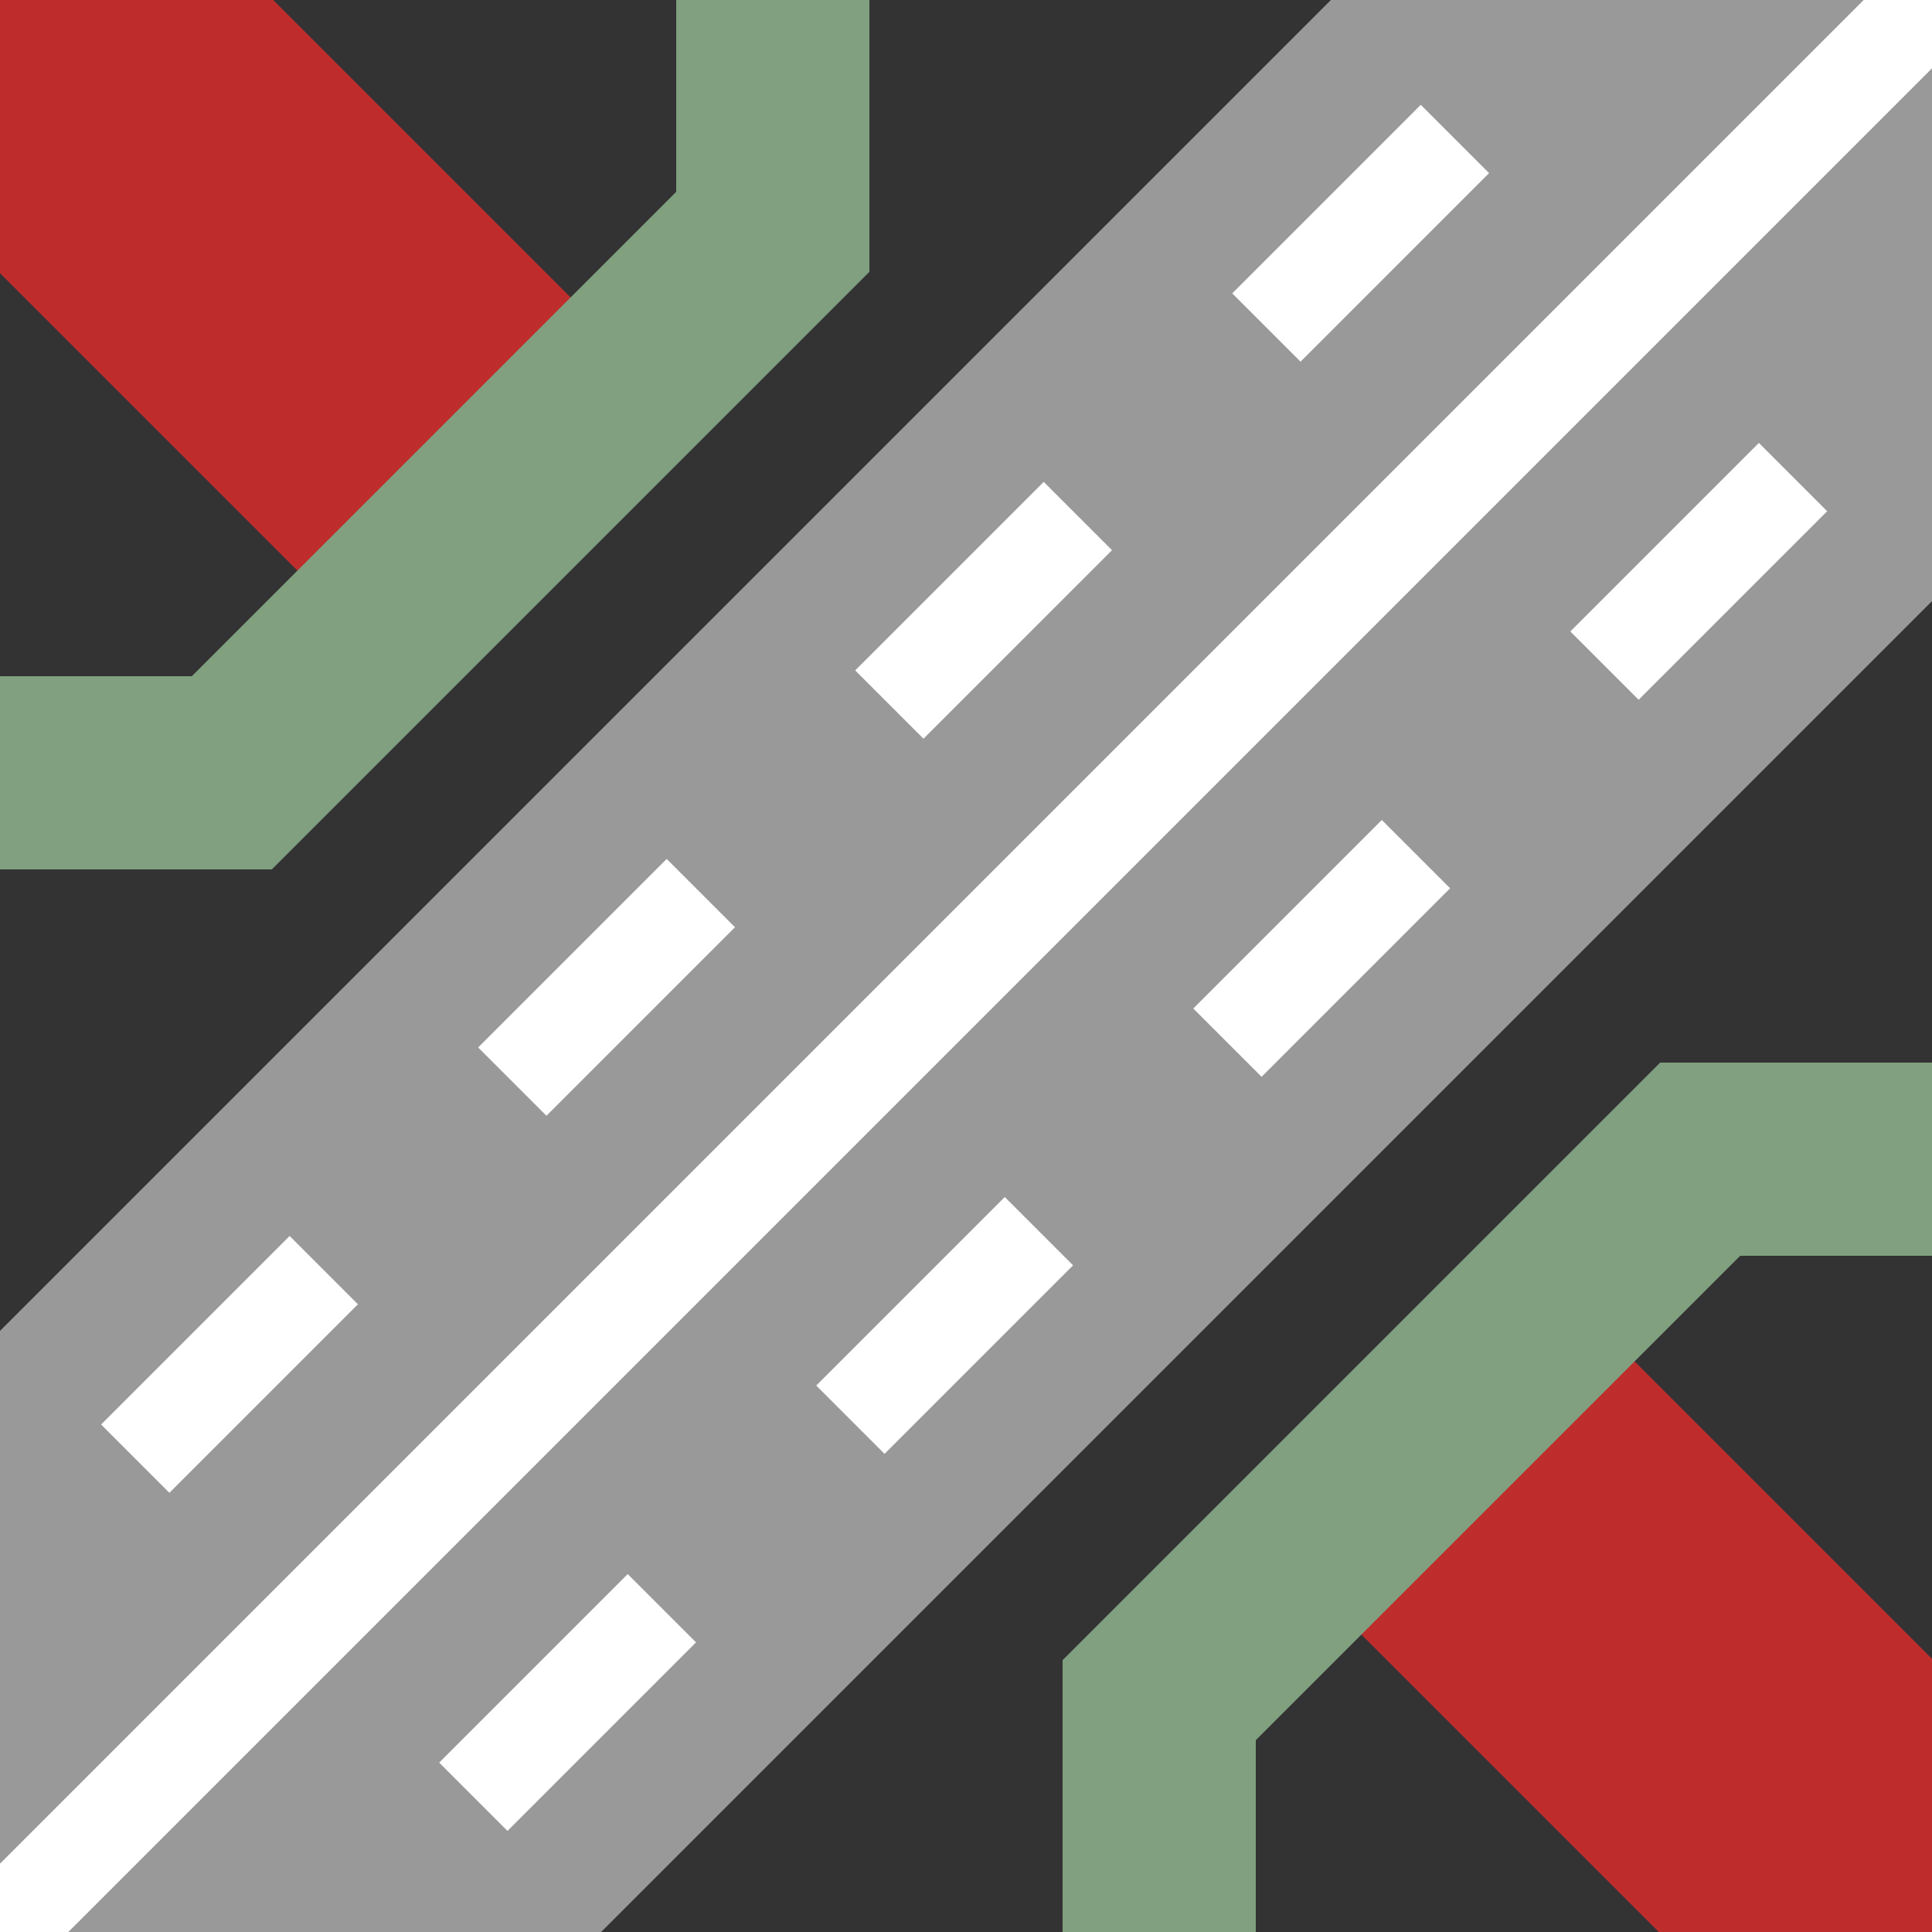
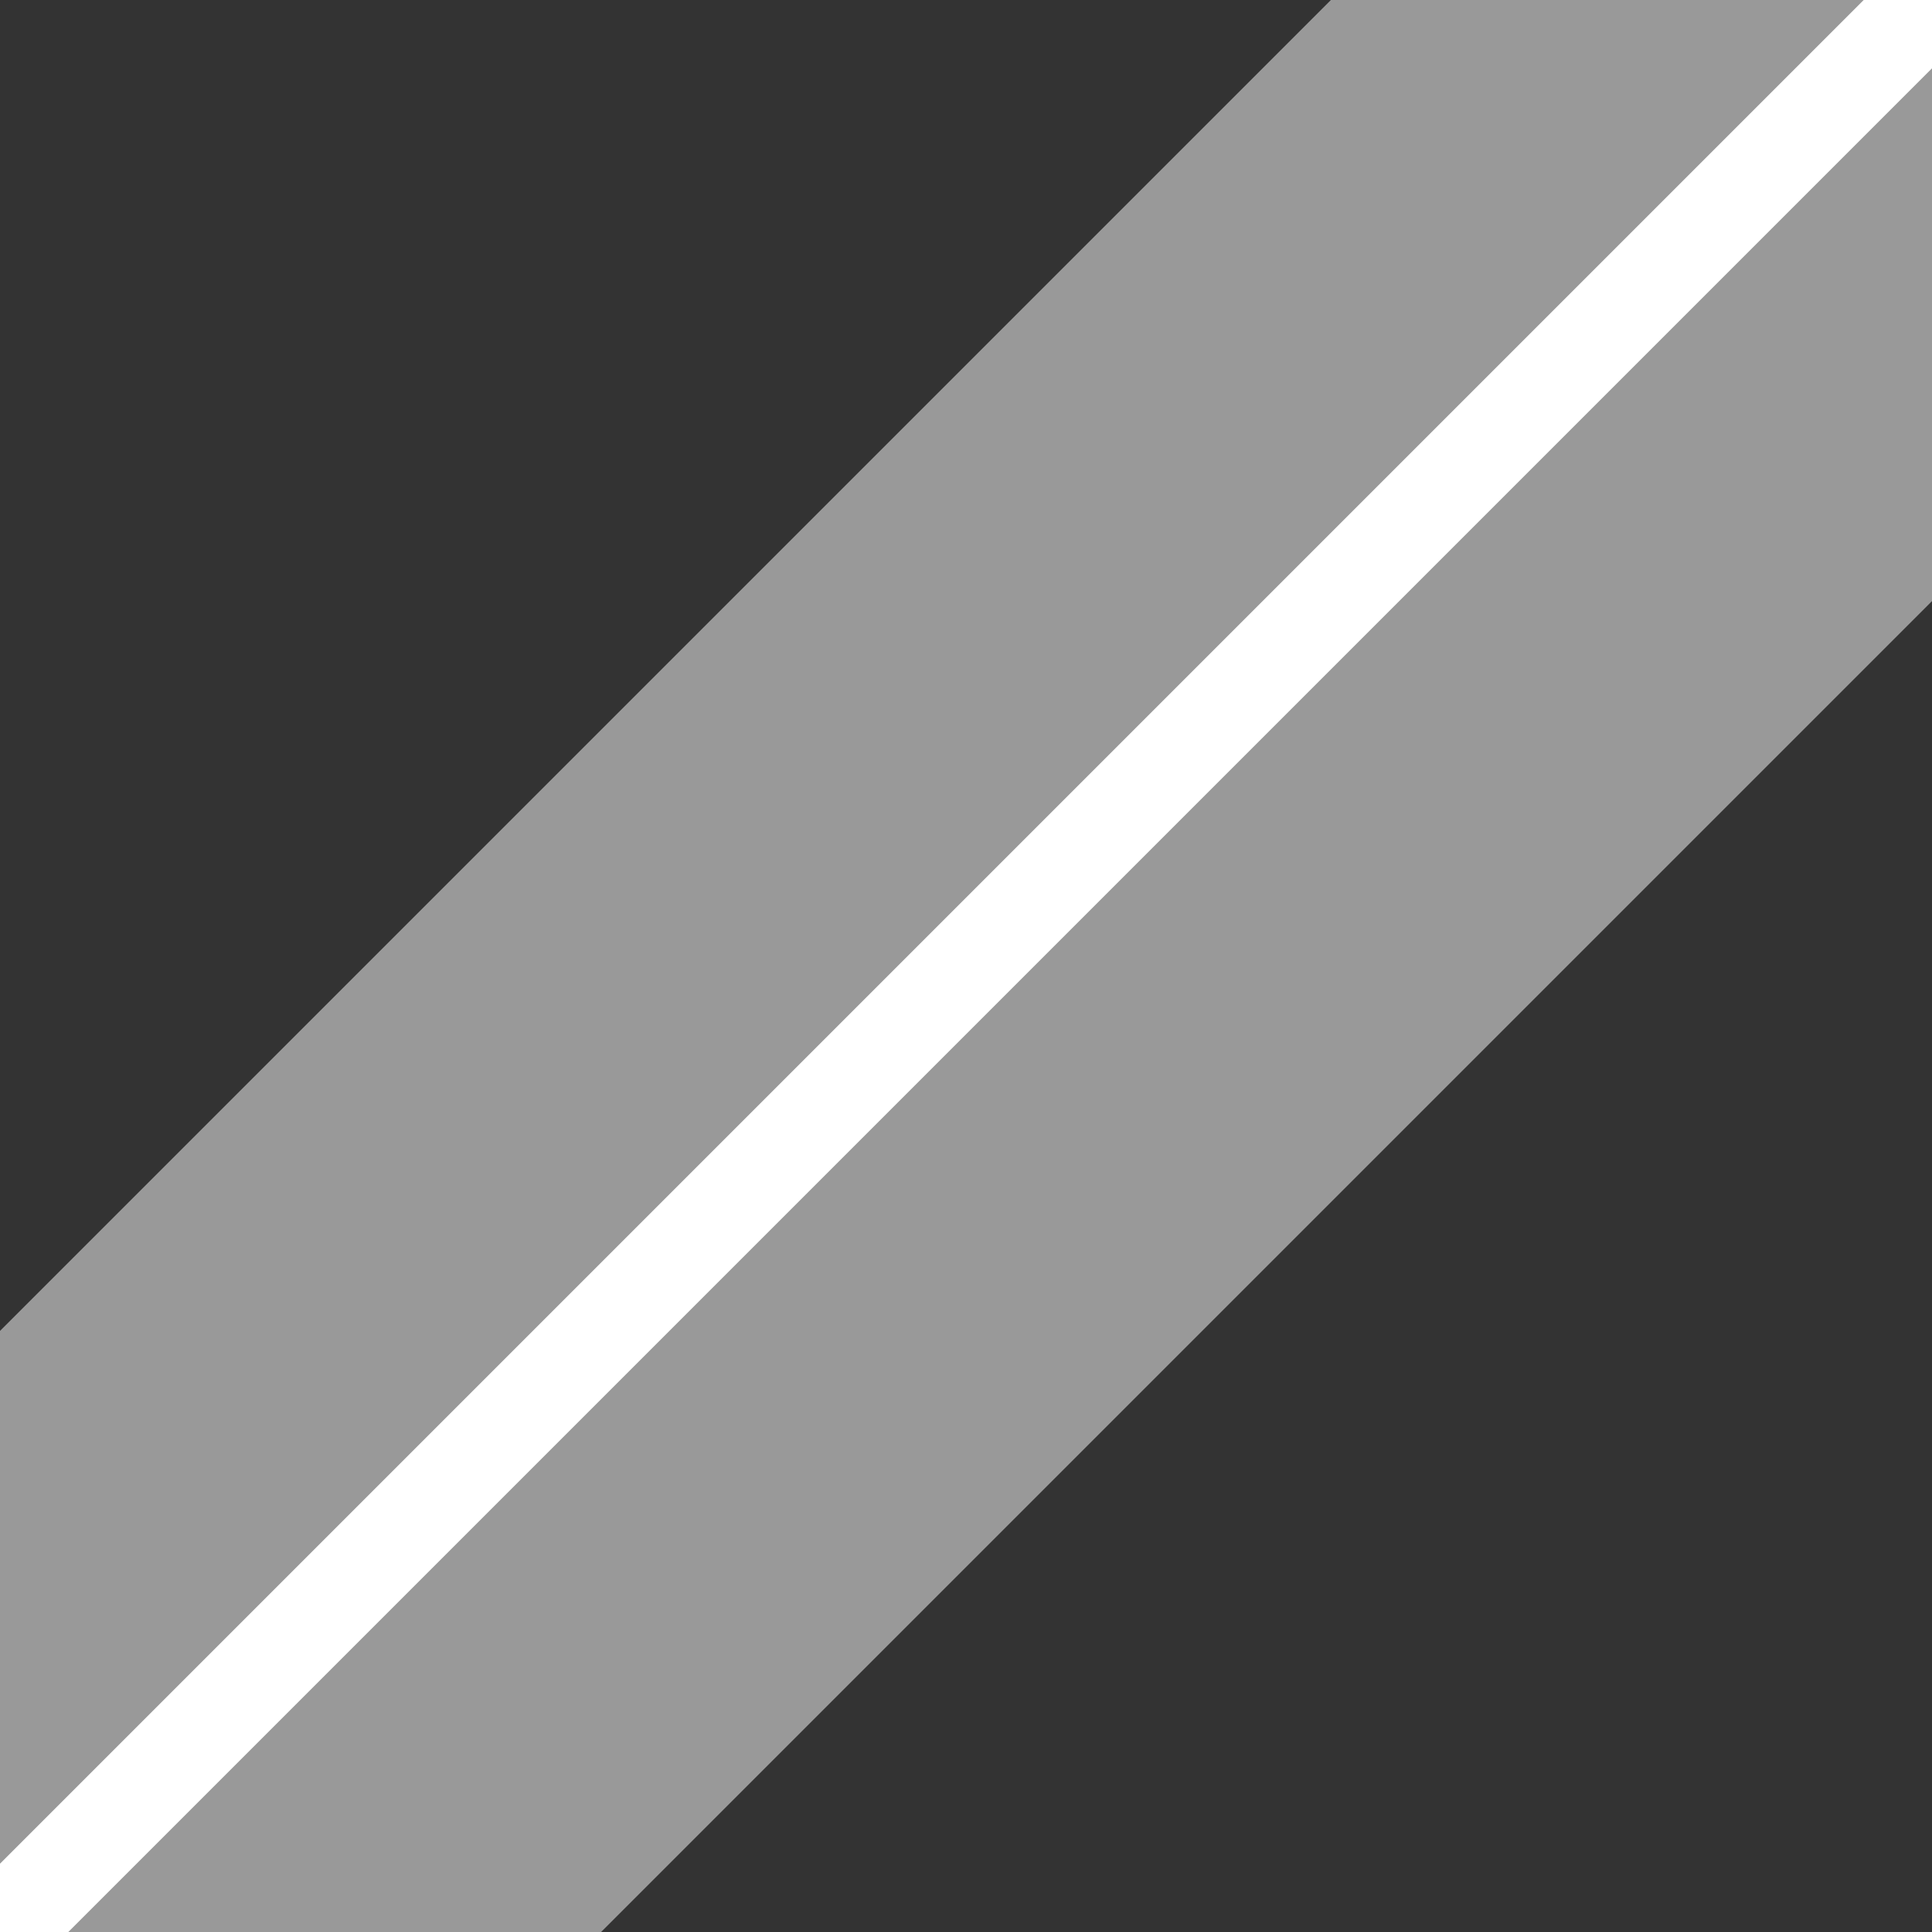
<svg xmlns="http://www.w3.org/2000/svg" width="500" height="500">
  <rect width="100%" height="100%" fill="#333333" stroke="none" />
  <g fill="none" stroke="#fff" stroke-width="25">
    <path stroke="#999" stroke-width="220" d="M500 0 0 500" />
    <path d="M500 0 0 500" />
-     <path stroke-dasharray="69" d="M35 377.5 377.5 35m-255 430L465 122.5" />
  </g>
-   <path stroke="#be2d2c" stroke-width="100" d="m0 0 125 125m250 250 125 125" />
-   <path fill="none" stroke="#80a080" stroke-width="50" d="M0 200h60L200 60V0m100 500v-60l140-140h60" />
</svg>